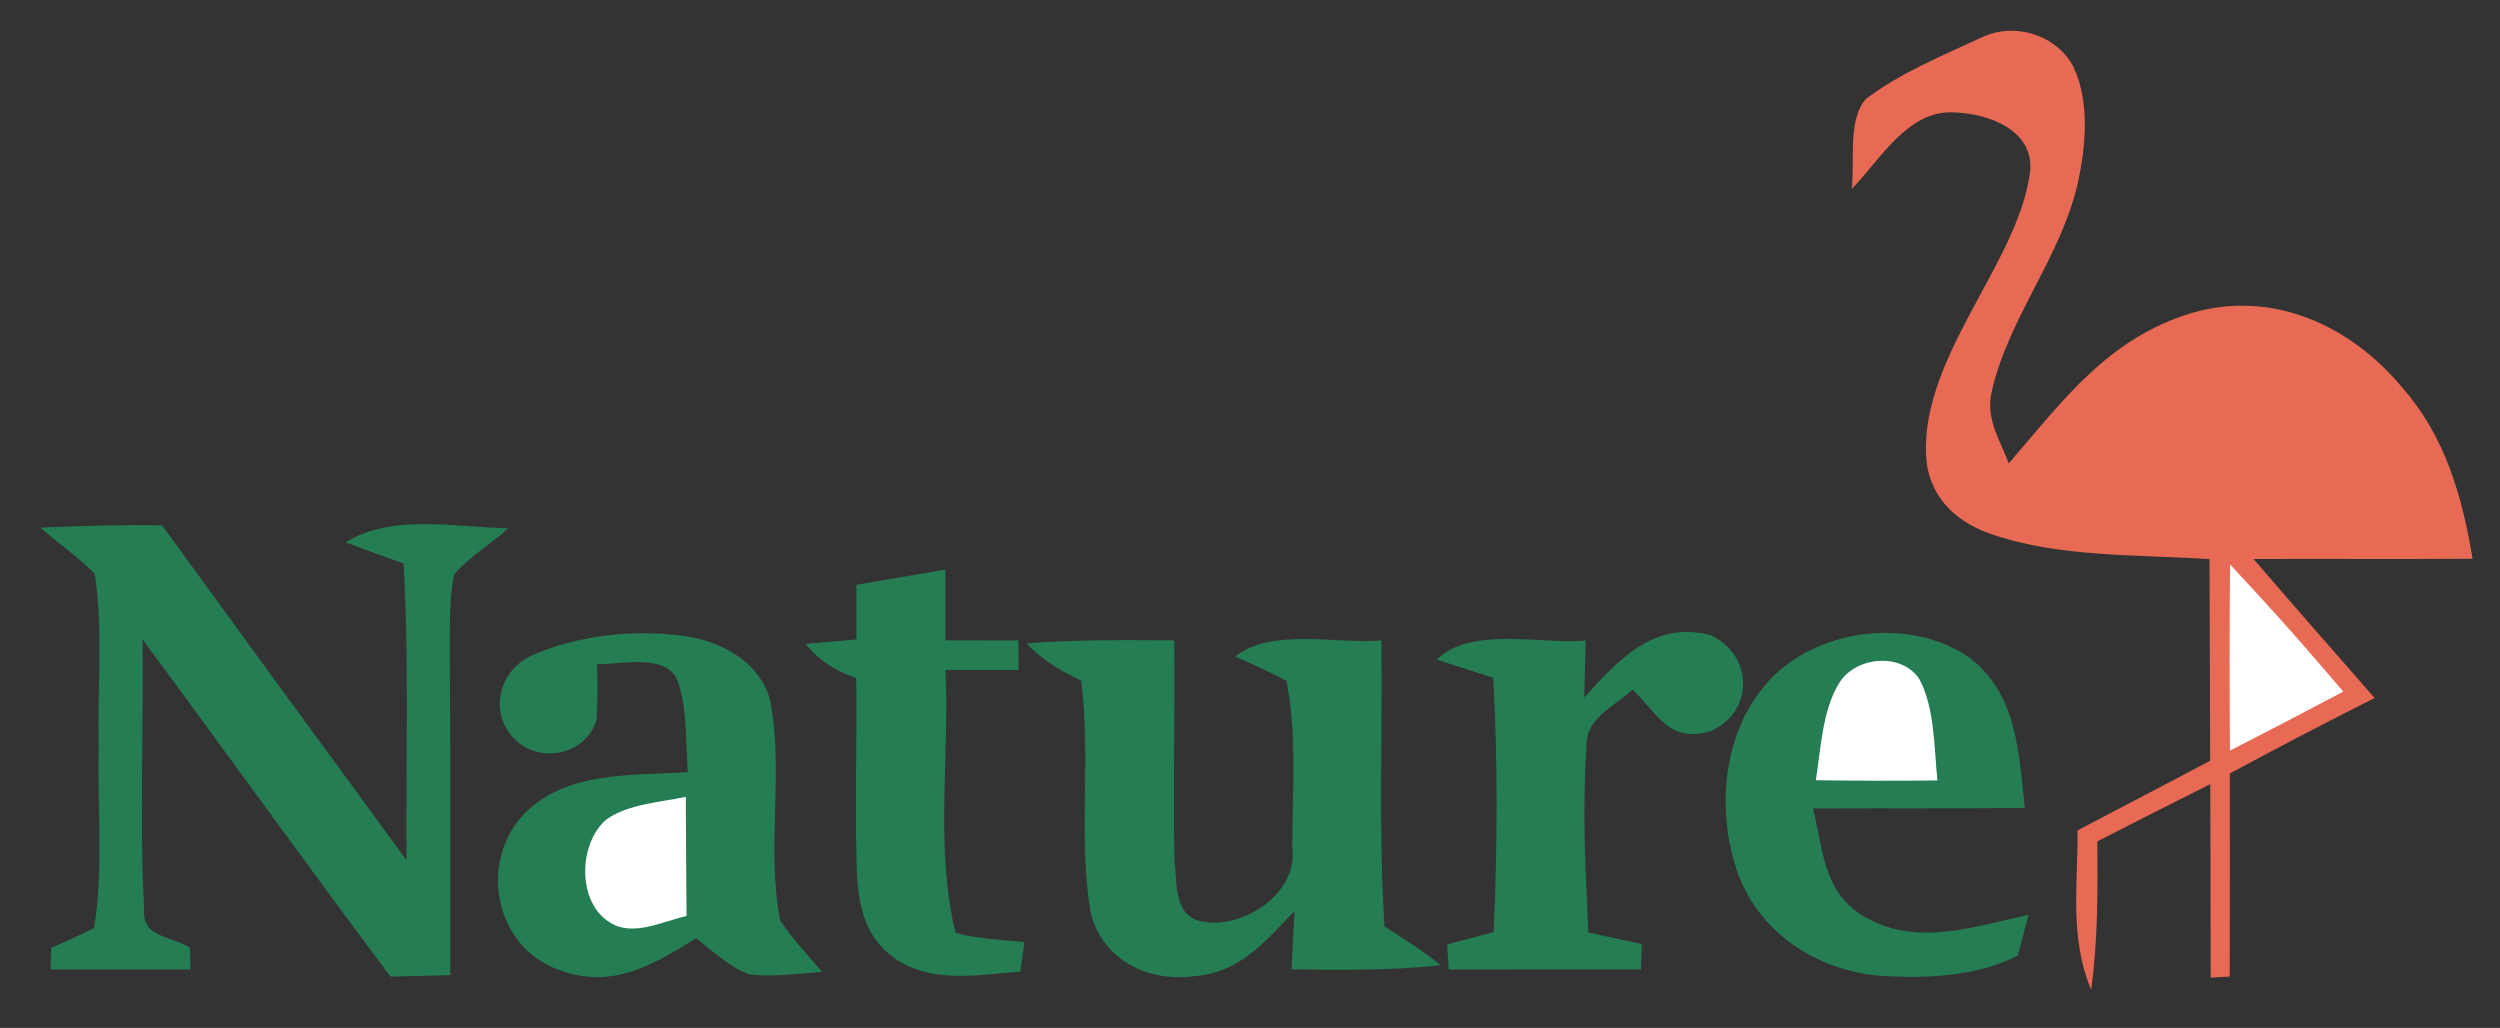
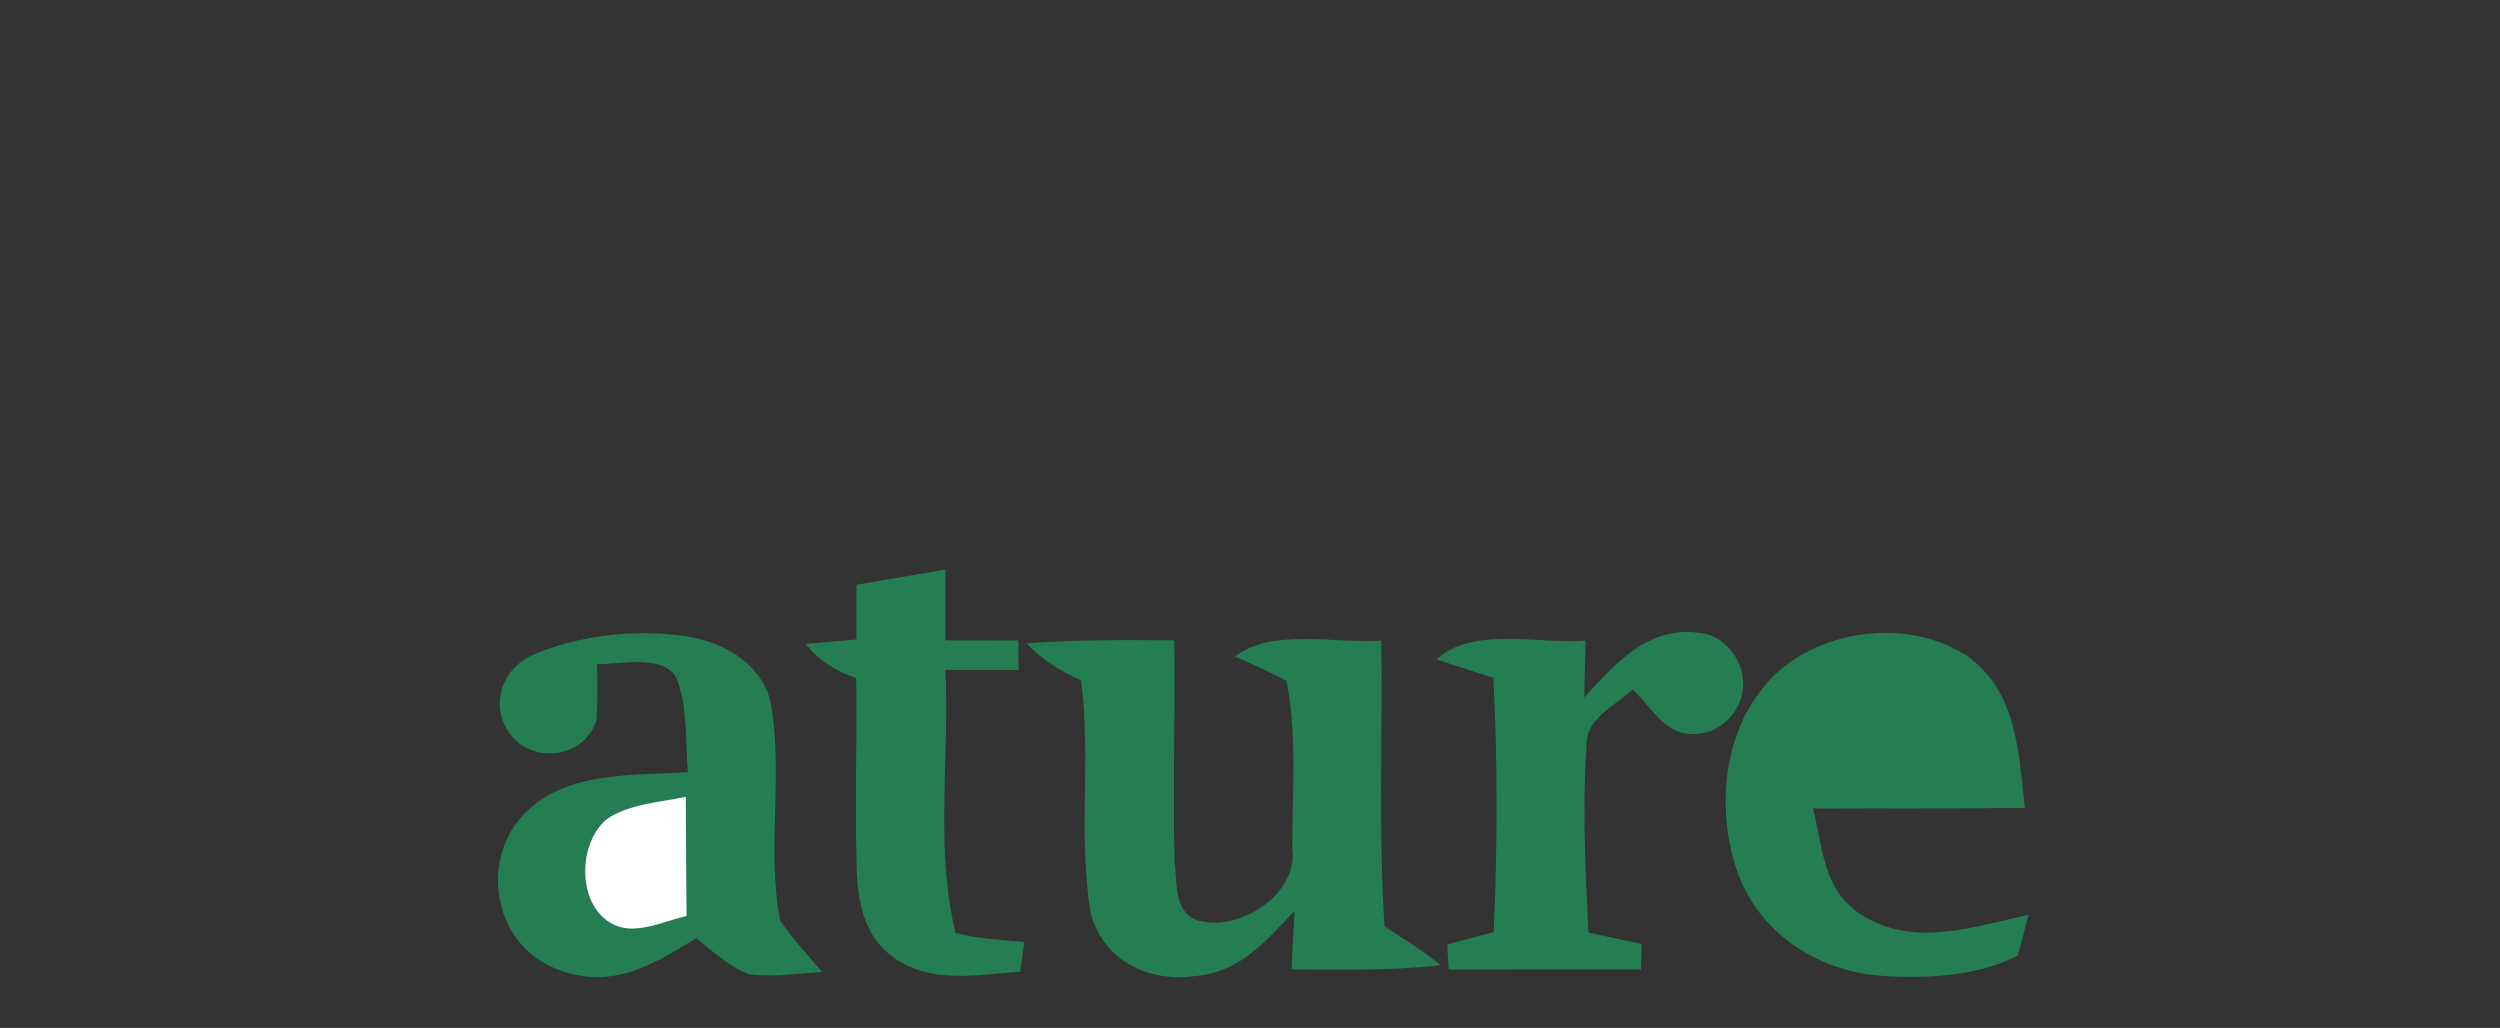
<svg xmlns="http://www.w3.org/2000/svg" id="Camada_1" x="0px" y="0px" width="197px" height="81px" viewBox="0 0 197 81" xml:space="preserve">
  <rect x="0" y="0" width="197" height="81" fill="#333333" stroke="none" />
-   <path fill="#E86A54" d="M156.18,2.94c2.56-1.23,5.96-0.18,7.24,2.4c1.28,2.76,0.93,6.38,0.27,9.26c-1.36,5.73-5.47,10.59-6.73,16.21 c-0.53,2.14,0.6,3.77,1.33,5.7c4.32-4.99,7.83-9.89,14.5-11.87c6.32-1.81,12.44,1.01,16.49,5.88c3.4,3.87,4.73,8.53,5.56,13.51 c-5.76,0.04-11.51,0-17.26,0.02c3.15,3.68,6.36,7.3,9.54,10.95c-3.83,1.93-7.63,3.91-11.41,5.95c0,5.34,0.01,10.67-0.01,16 l-1.5,0.09c-0.01-5.08-0.01-10.16-0.03-15.25c-2.98,1.48-5.94,2.99-8.9,4.51c0.03,3.92,0.05,7.81-0.49,11.7 c-1.72-4.2-1.04-8.13-1.07-12.57c3.49-1.82,6.97-3.65,10.45-5.48c-0.01-5.3-0.03-10.59-0.05-15.89c-5.63-0.38-12-0.11-17.36-2.03 c-2.81-1-4.87-3.09-4.98-6.21c-0.33-7.75,7.18-15.1,8.16-22.04c0.59-3.44-3.18-4.84-5.93-4.92c-3.67-0.22-5.83,3.73-8.09,6.03 c0.28-2.06-0.36-5.41,1.12-7.09C149.75,5.74,153.09,4.37,156.18,2.94z" />
-   <path fill="#257D54" d="M3.19,41.58c3.19-0.15,6.38-0.23,9.58-0.19C19.17,50.2,25.59,59,32.03,67.78C31.97,60,32.25,52.17,31.8,44.4 c-1.53-0.54-3.05-1.09-4.56-1.66c3.67-2.3,8.64-1.16,12.81-1.12c-1.34,1.27-3.11,2.23-4.27,3.67c-0.37,1.78-0.32,3.68-0.34,5.5 c0.07,8.68,0.03,17.37,0.04,26.05c-1.57,0.04-3.14,0.08-4.71,0.12c-6.59-8.8-13-17.74-19.54-26.58c0.1,7.09-0.24,14.22,0.13,21.3 c-0.19,2.21,2.14,2.06,3.61,3.01c0.02,0.57,0.03,1.14,0.04,1.71c-3.67,0-7.34,0-11.02,0c0.01-0.57,0.03-1.14,0.04-1.71 c1.15-0.48,2.28-1,3.38-1.57c0.78-4.67,0.24-9.6,0.37-14.33c-0.12-4.48,0.38-9.15-0.32-13.57C6.18,43.88,4.58,42.83,3.19,41.58z" />
  <path fill="#257D54" d="M67.49,46.08c2.34-0.4,4.67-0.8,7.01-1.2c0,1.86,0,3.72,0,5.58c1.91,0,3.83,0,5.75,0.01l0.01,2.32 c-1.92,0-3.84,0-5.76,0c0.34,6.77-0.84,14.15,0.8,20.72c1.74,0.47,3.61,0.56,5.42,0.72c-0.11,0.78-0.22,1.56-0.32,2.33 c-3.37,0.26-7.05,1-10-1.12c-2.21-1.6-2.75-4.07-2.88-6.64c-0.17-5.12,0.02-10.25-0.05-15.37c-1.66-0.54-2.99-1.43-3.98-2.69 c1.33-0.12,2.66-0.24,3.99-0.35C67.48,48.96,67.49,47.52,67.49,46.08z" />
-   <path fill="#FFFFFF" d="M175.73,44.48c0.74,0.8,1.48,1.59,2.22,2.4c2.3,2.49,4.51,5.05,6.7,7.62c-2.97,1.57-5.94,3.12-8.93,4.65 C175.69,54.26,175.68,49.37,175.73,44.48z" />
  <path fill="#257D54" d="M53.98,50.12c2.88,0.44,5.79,1.98,6.68,4.94c1.15,5.67-0.3,11.83,0.82,17.48c0.98,1.46,2.17,2.71,3.3,4.05 c-1.88,0.12-3.86,0.42-5.74,0.19c-1.54-0.56-2.9-1.85-4.19-2.85c-3.62,2.27-6.95,4.19-11.3,2.3c-4.71-2.07-5.72-8.49-2.23-12.11 c3.35-3.41,8.51-2.97,12.88-3.28c-0.19-2.39,0-5.13-0.88-7.39c-1.05-1.95-4.46-1.08-6.28-1.11c0.06,1.46,0.05,2.92-0.03,4.37 c-0.81,2.78-4.49,3.54-6.49,1.51c-2.02-2.11-1.22-5.35,1.36-6.56C45.58,50.02,49.99,49.58,53.98,50.12z" />
  <path fill="#257D54" d="M108.85,50.47c0.1,7.51-0.23,15.05,0.25,22.54c1.52,0.96,3.03,1.92,4.43,3.05 c-3.92,0.43-7.83,0.37-11.76,0.33c0.07-1.53,0.15-3.07,0.24-4.6c-2.39,2.46-4.28,4.86-7.98,5.14c-3.68,0.47-7.24-1.36-8.11-5.13 c-0.96-5.97,0.06-12.13-0.73-18.17c-1.66-0.79-3.04-1.59-4.3-2.93c3.88-0.31,7.75-0.26,11.64-0.24c0.07,5.79-0.1,11.58,0.02,17.36 c0.21,1.58-0.08,4.03,1.77,4.69c3.24,1,8.01-1.98,7.51-5.66c0-4.34,0.39-8.94-0.45-13.2c-1.33-0.69-2.68-1.33-4.07-1.91 C100.22,49.45,105.32,50.76,108.85,50.47z" />
  <path fill="#257D54" d="M134.73,50.03c3.43,1.5,3.55,6.07,0.07,7.58c-3.28,0.99-4.15-1.35-6.15-3.27c-1.37,1.28-3.71,2.26-3.63,4.4 c-0.34,4.89-0.09,9.85,0.15,14.75c1.4,0.3,2.8,0.6,4.2,0.9c-0.02,0.67-0.04,1.33-0.06,2c-5.05,0.01-10.1,0.01-15.15,0.01 c-0.04-0.66-0.08-1.32-0.12-1.98c1.22-0.32,2.44-0.65,3.66-0.97c0.3-6.67,0.33-13.38-0.03-20.04c-1.49-0.47-2.97-0.95-4.45-1.44 c2.72-2.65,8.2-1.18,11.73-1.49c-0.03,1.49-0.07,2.99-0.11,4.48C127.51,52.02,130.3,48.92,134.73,50.03z" />
  <path fill="#257D54" d="M155.05,51.72c3.92,2.87,4.01,7.55,4.51,11.94c-5.56,0.07-11.13,0.02-16.69,0.05 c0.78,3.16,0.79,6.48,3.83,8.39c4.15,2.61,8.77,0.92,13.15-0.01L159,75.3c-3.24,1.68-7.46,1.85-11.03,1.57 c-4.9-0.46-9.34-3.39-11.04-8.1c-1.61-4.54-1.26-10.37,1.76-14.27C142.24,49.64,150.12,48.43,155.05,51.72z" />
-   <path fill="#FFFFFF" d="M151.25,53.52c1.22,2.3,1.15,5.43,1.42,7.98c-3.2,0.03-6.39,0.03-9.58-0.02c0.39-2.47,0.51-5.59,1.89-7.74 C146.32,51.71,149.85,51.41,151.25,53.52z" />
  <path fill="#FFFFFF" d="M54.04,62.79c0.02,3.13,0.03,6.26,0.06,9.39c-1.88,0.42-4.19,1.64-5.97,0.55c-2.68-1.54-2.57-6.27-0.35-8.15 C49.47,63.35,52.05,63.22,54.04,62.79z" />
</svg>